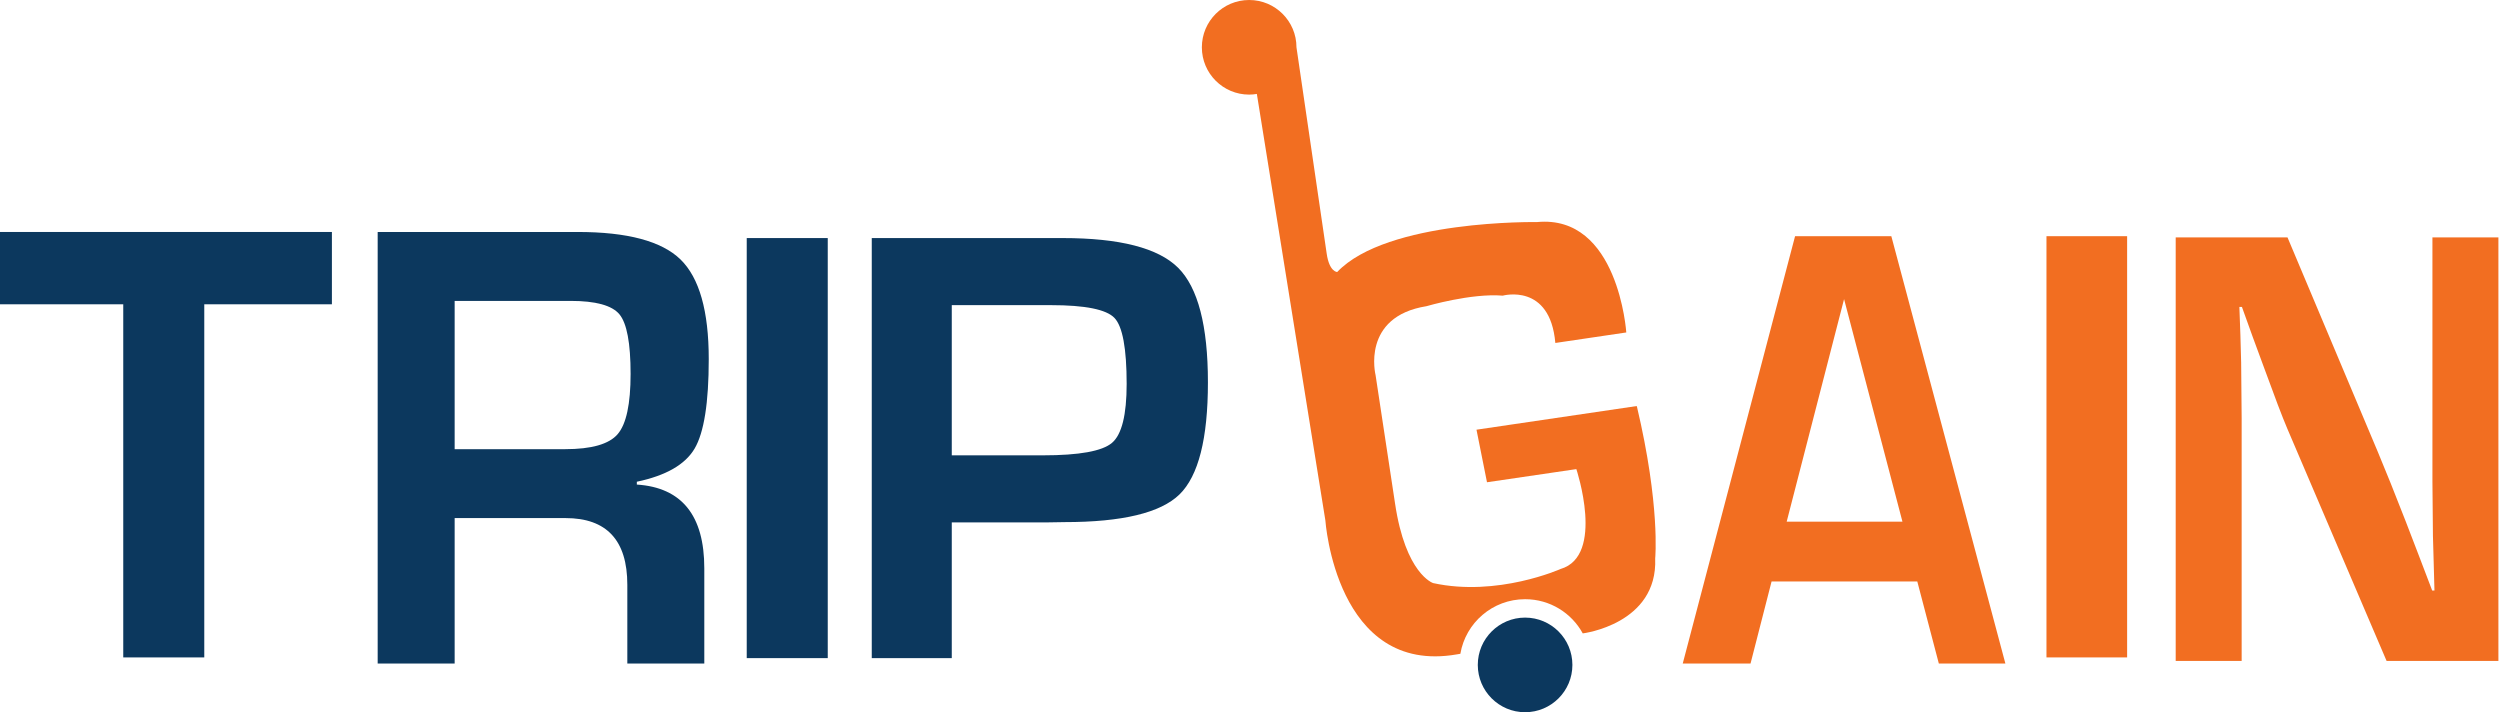
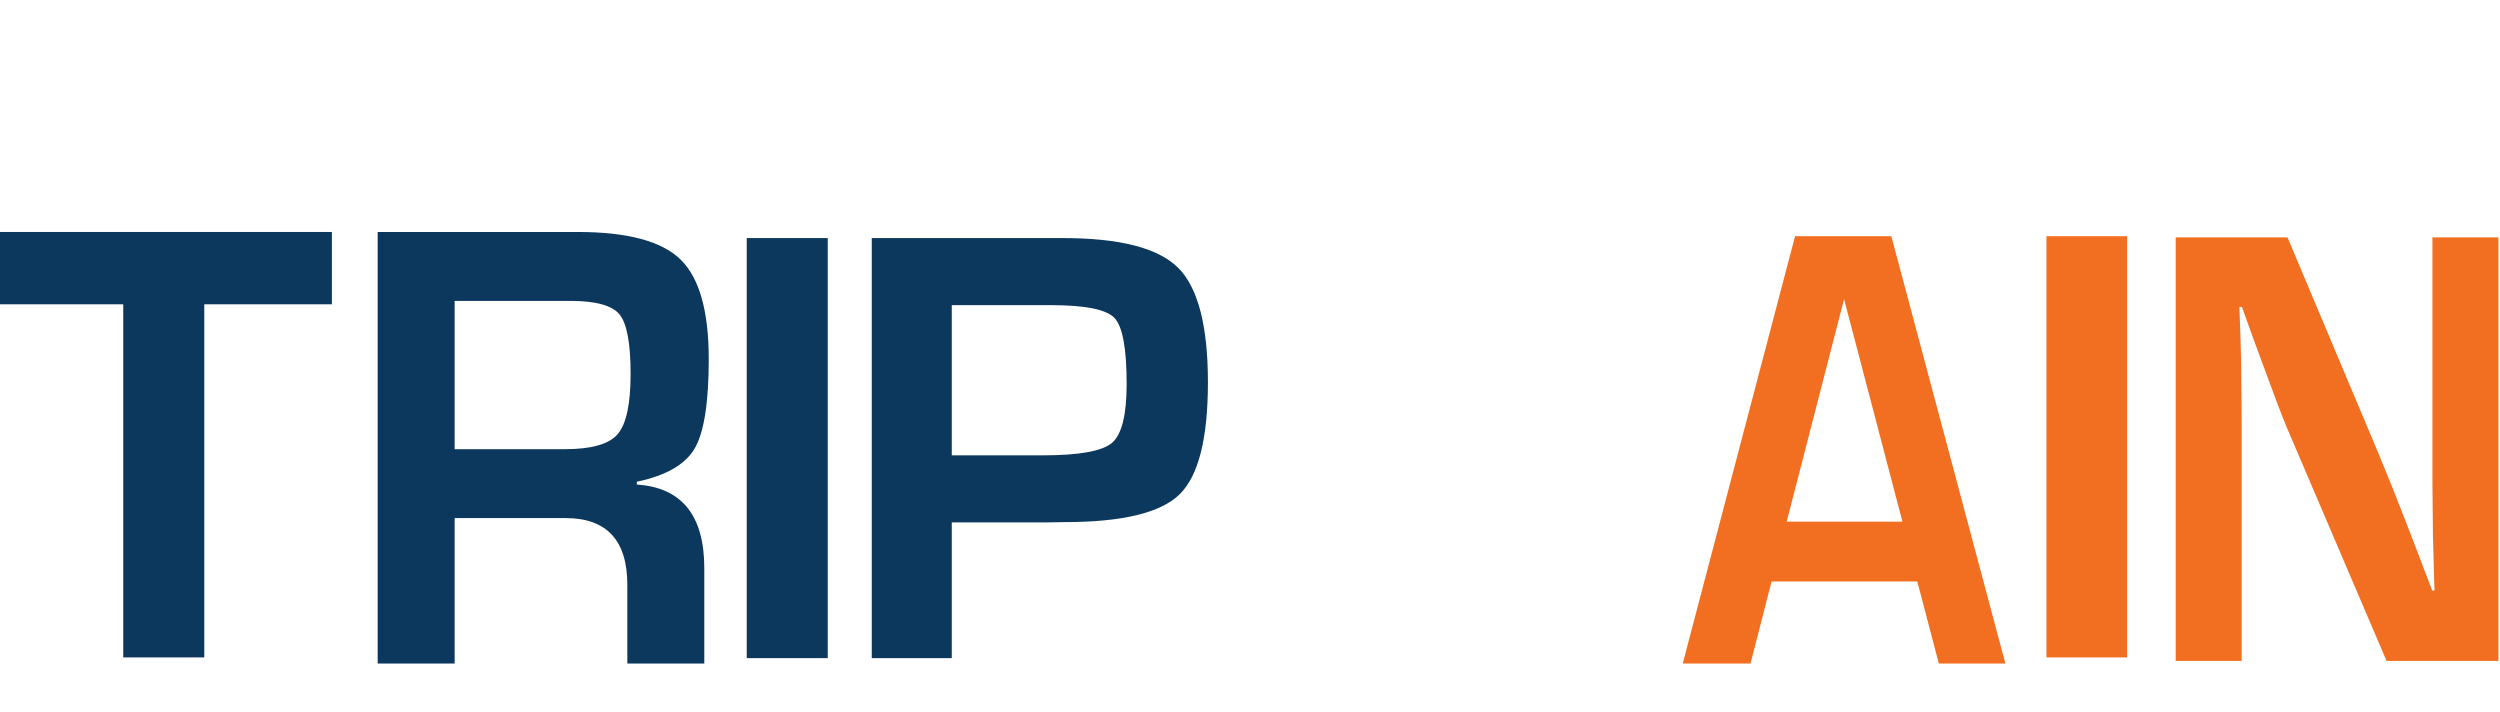
<svg xmlns="http://www.w3.org/2000/svg" width="172" height="49" viewBox="0 0 172 49" fill="none">
  <g clip-path="url(#clip0_5438_9336)">
-     <path d="M108.181 45.746C108.181 47.543 106.724 49.001 104.926 49.001C103.129 49.001 101.672 47.543 101.672 45.746C101.672 43.949 103.129 42.491 104.926 42.491C106.724 42.491 108.181 43.949 108.181 45.746Z" fill="#0C385E" />
-     <path d="M112.612 27.935L101.582 29.563L102.305 33.179L108.453 32.275C108.453 32.275 110.442 38.242 107.368 39.146C107.368 39.146 103.029 41.086 98.599 40.116C98.599 40.116 96.7 39.507 95.977 34.625L94.64 25.811C94.64 25.811 93.626 21.788 98.147 21.065C98.147 21.065 101.221 20.16 103.39 20.341C103.39 20.341 106.645 19.437 107.007 23.596L111.889 22.873C111.889 22.873 111.346 14.736 105.741 15.279C105.741 15.279 95.435 15.098 91.999 18.714C91.999 18.714 91.457 18.714 91.276 17.448L89.197 3.255C89.197 1.457 87.739 0 85.942 0C84.144 0 82.688 1.457 82.688 3.255C82.688 5.052 84.144 6.509 85.942 6.509C86.124 6.509 86.302 6.491 86.476 6.462L86.472 6.466L91.185 35.801C91.185 35.801 91.909 46.468 100.226 45.022L100.473 44.981C100.836 42.849 102.691 41.225 104.927 41.225C106.638 41.225 108.127 42.176 108.894 43.578L108.905 43.576C108.905 43.576 114.058 42.943 113.877 38.422C113.877 38.422 114.239 34.806 112.612 27.935Z" fill="#F26E21" />
    <path d="M14.054 20.935V45.23H8.48V20.935H0V15.96H22.835V20.935H14.054Z" fill="#0C385E" />
    <path d="M25.984 45.649V15.96H39.745C43.166 15.96 45.524 16.591 46.82 17.852C48.114 19.114 48.762 21.398 48.762 24.704C48.762 27.705 48.438 29.757 47.791 30.859C47.143 31.961 45.818 32.722 43.814 33.143V33.338C46.908 33.542 48.456 35.463 48.456 39.102V45.649H43.16V40.233C43.16 37.174 41.742 35.644 38.907 35.644H31.28V45.649H25.984ZM31.28 30.903H38.886C40.699 30.903 41.902 30.558 42.495 29.87C43.088 29.181 43.385 27.8 43.385 25.726C43.385 23.609 43.129 22.243 42.618 21.626C42.107 21.01 40.985 20.702 39.254 20.702H31.28V30.903Z" fill="#0C385E" />
    <path d="M56.949 16.379H51.375V45.279H56.949V16.379Z" fill="#0C385E" />
    <path d="M59.977 45.279V16.379H73.114C77.039 16.379 79.686 17.06 81.054 18.422C82.421 19.784 83.105 22.413 83.105 26.309C83.105 30.176 82.453 32.745 81.15 34.016C79.846 35.286 77.209 35.921 73.241 35.921L71.966 35.942H65.482V45.279H59.977ZM65.482 31.327H71.754C74.248 31.327 75.831 31.041 76.505 30.469C77.178 29.897 77.514 28.546 77.514 26.415C77.514 23.973 77.234 22.459 76.675 21.873C76.115 21.288 74.659 20.994 72.306 20.994H65.482V31.327Z" fill="#0C385E" />
    <path d="M131.91 40.007H121.884L120.437 45.649H115.773L123.501 16.25H130.123L137.97 45.649H133.391L131.91 40.007ZM130.889 35.893L126.872 20.579L122.923 35.893H130.889Z" fill="#F26E21" />
    <path d="M146.346 16.25H140.797V45.23H146.346V16.25Z" fill="#F26E21" />
    <path d="M171.89 16.333V45.472H164.197L157.363 29.483C157.024 28.686 156.493 27.292 155.768 25.299L154.997 23.207L154.244 21.115H154.069L154.139 23.036L154.191 24.936L154.226 28.757V45.472H149.688V16.333H157.38L163.601 31.106C164.15 32.415 164.787 34.002 165.511 35.866L166.422 38.236L167.334 40.627H167.491L167.439 38.748L167.386 36.869L167.351 33.112V16.333H171.89Z" fill="#F26E21" />
  </g>
  <defs>
    <clipPath id="clip0_5438_9336">
      <rect width="171.891" height="49" fill="white" />
    </clipPath>
  </defs>
</svg>